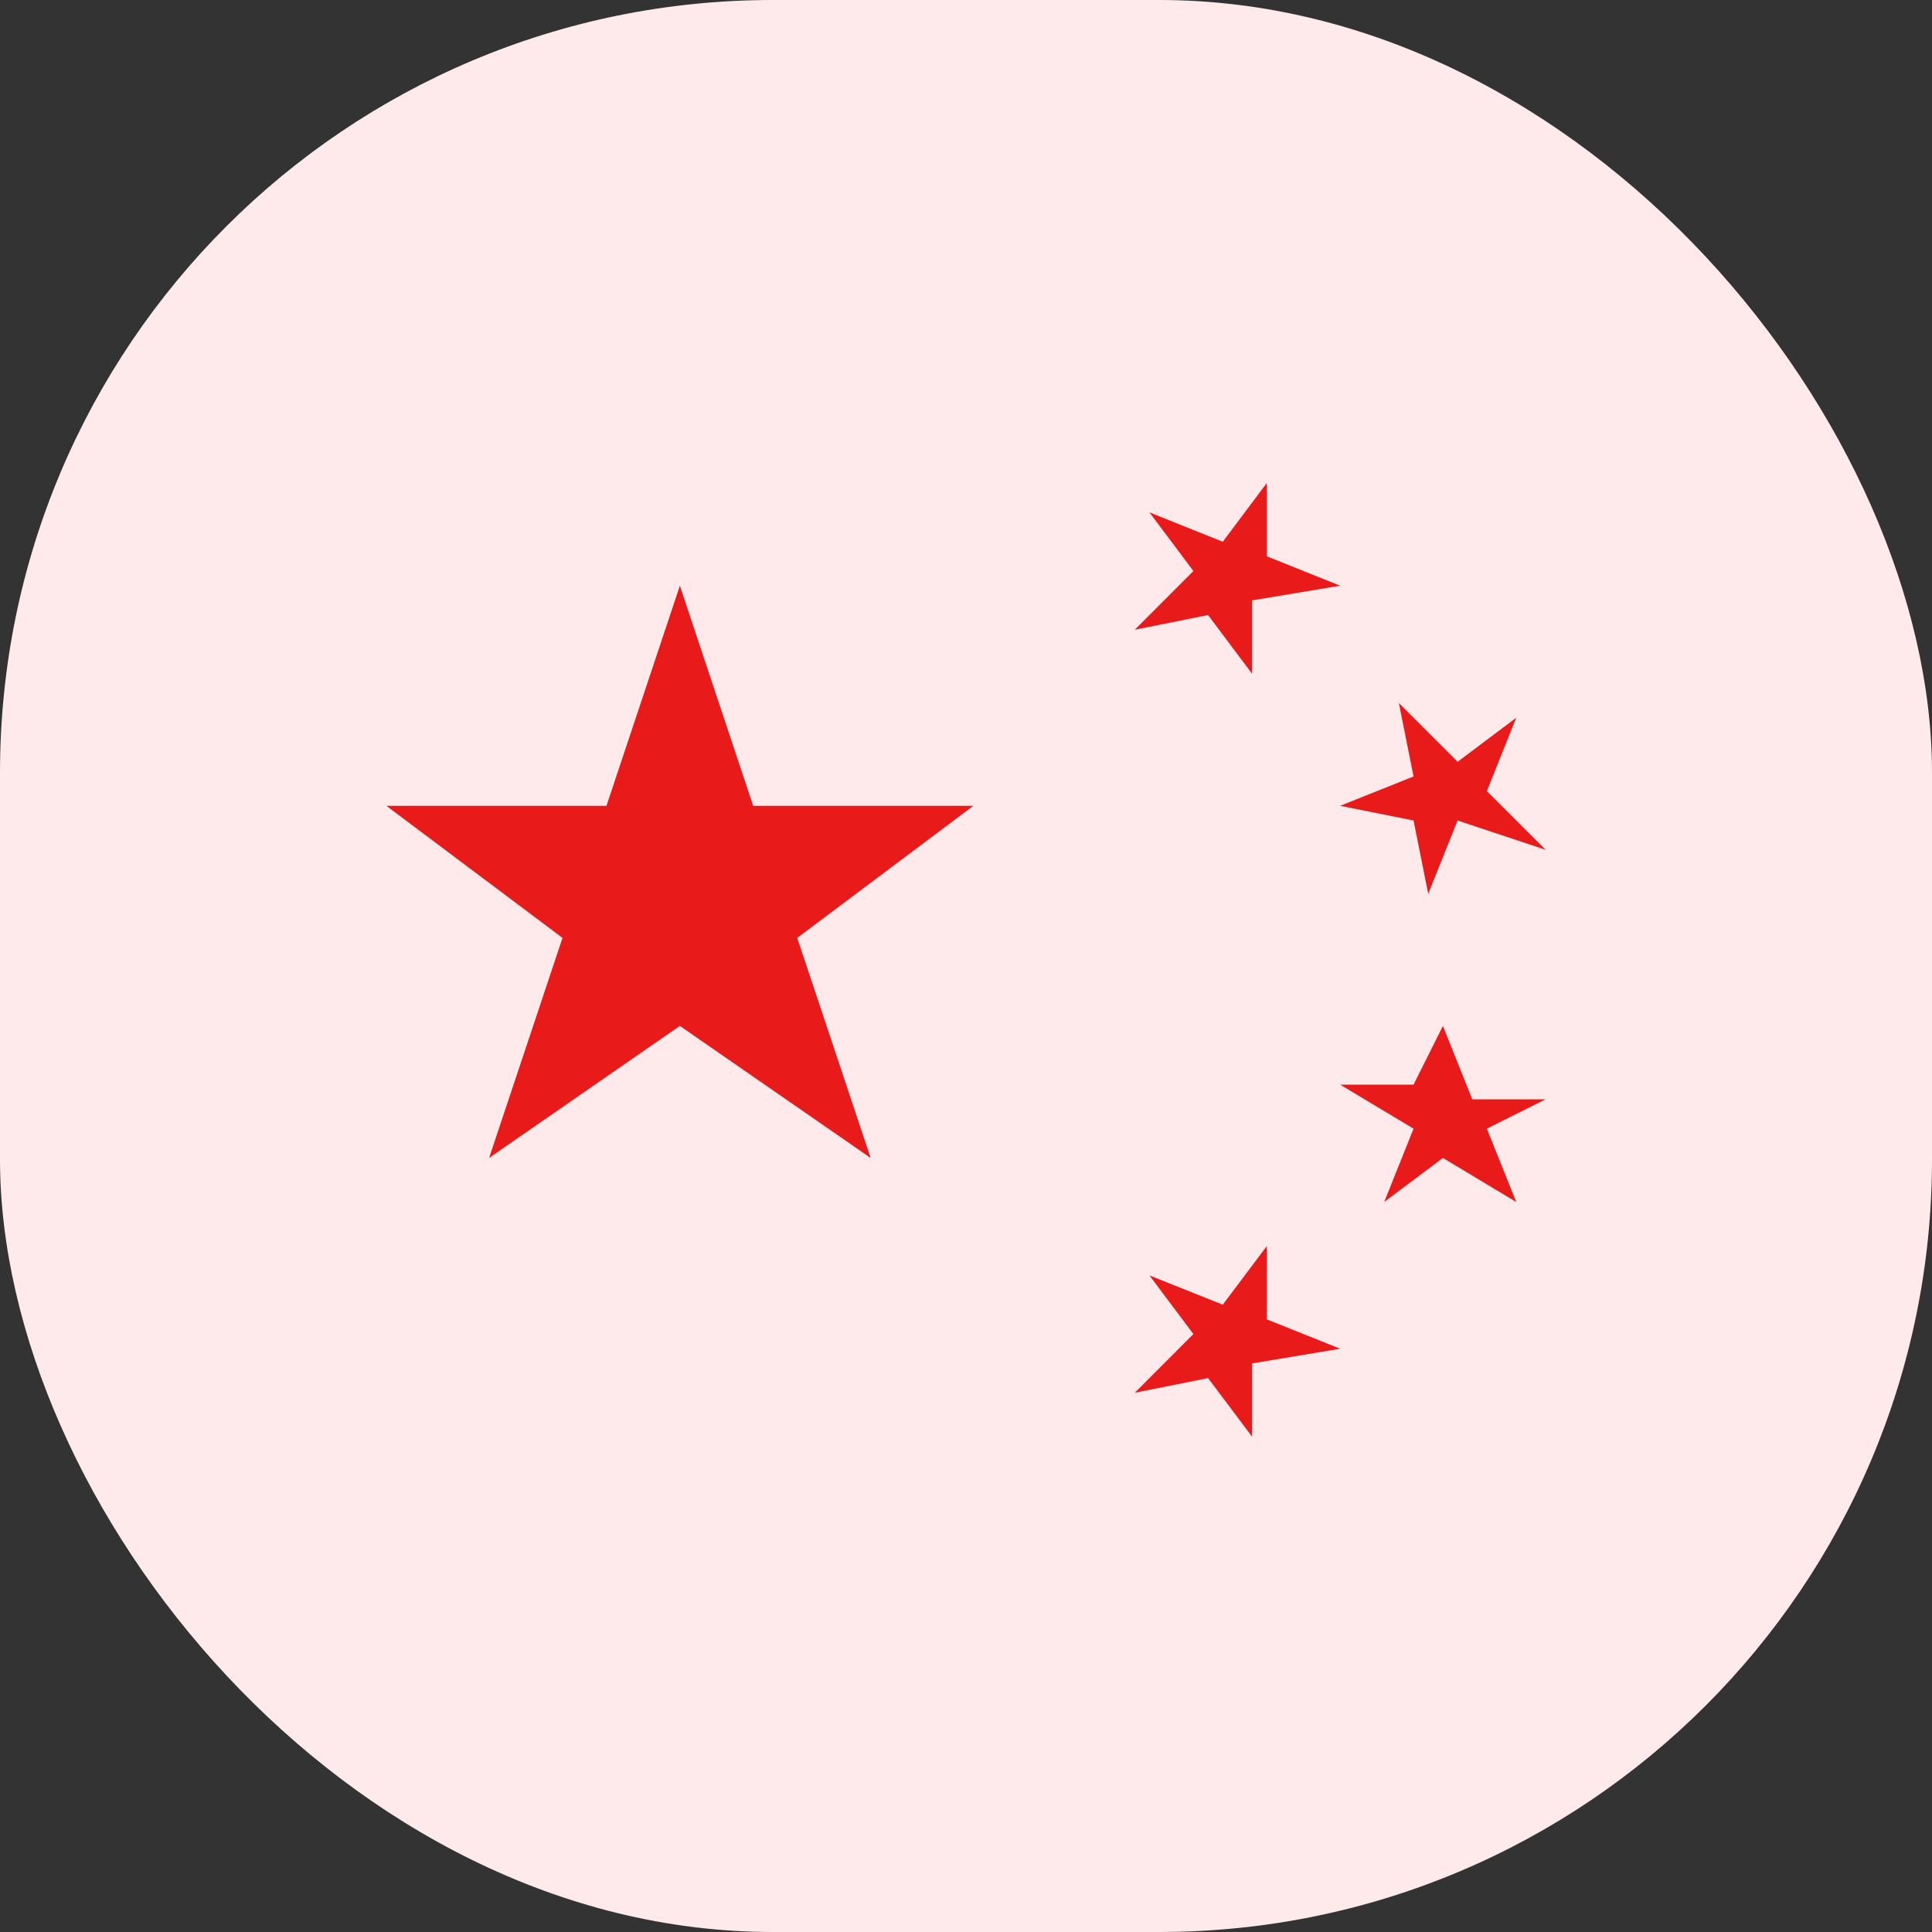
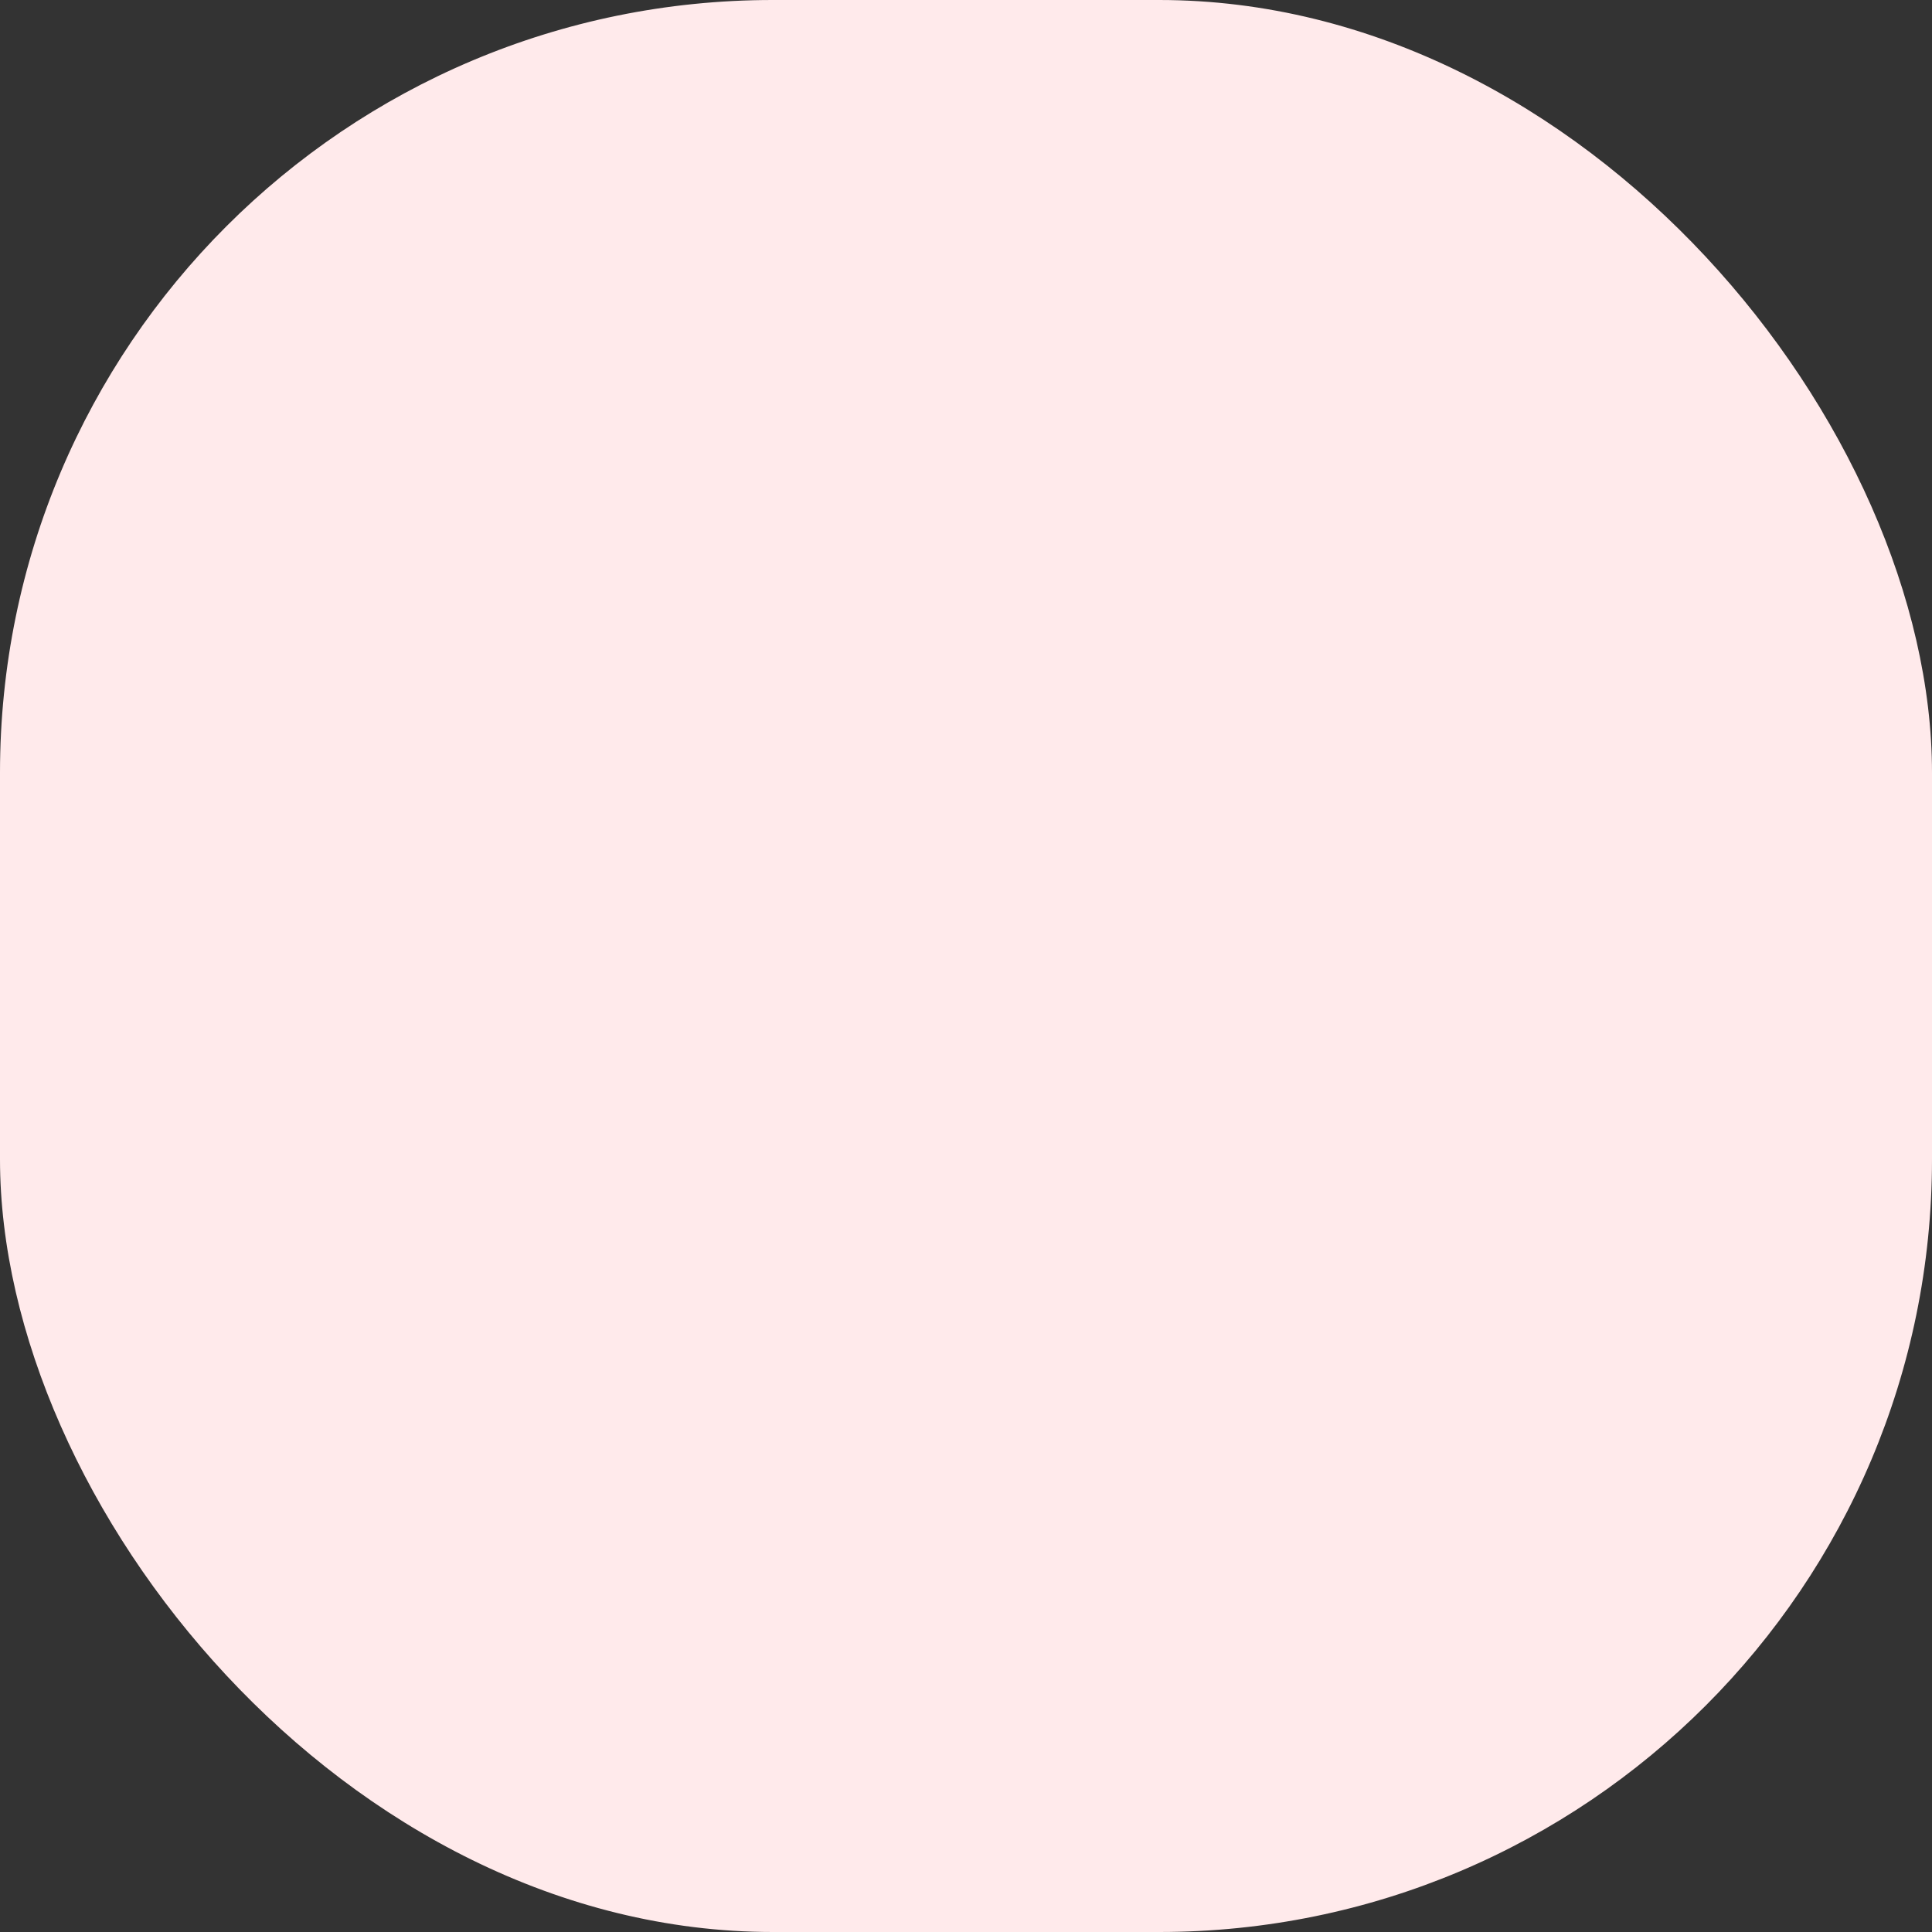
<svg xmlns="http://www.w3.org/2000/svg" width="20px" height="20px" viewBox="0 0 20 20" version="1.1">
  <rect x="0" y="0" width="20" height="20" fill="#333333" stroke="none" />
  <title>编组备份</title>
  <g id="终稿" stroke="none" stroke-width="1" fill="none" fill-rule="evenodd">
    <g id="导航" transform="translate(-298, -221)">
      <g id="编组备份" transform="translate(298, 221)">
        <rect id="矩形" fill="#FFEAEB" x="0" y="0" width="20" height="20" rx="8" />
-         <path d="M7.038,6.063 L7.797,8.342 L10.076,8.342 L8.253,9.709 L9.013,11.987 L7.038,10.62 L5.063,11.987 L5.823,9.709 L4,8.342 L6.278,8.342 L7.038,6.063 Z M13.114,5 L13.114,5.759 L13.873,6.063 L12.962,6.215 L12.962,6.975 L12.506,6.367 L11.747,6.519 L12.354,5.911 L11.899,5.304 L12.658,5.608 L13.114,5 L13.114,5 Z M15.696,7.43 L15.392,8.19 L16,8.797 L15.089,8.494 L14.785,9.253 L14.633,8.494 L13.873,8.342 L14.633,8.038 L14.481,7.278 L15.089,7.886 L15.696,7.43 L15.696,7.43 Z M14.937,10.62 L15.241,11.38 L16,11.38 L15.392,11.684 L15.696,12.443 L14.937,11.987 L14.329,12.443 L14.633,11.684 L13.873,11.228 L14.633,11.228 L14.937,10.62 L14.937,10.62 Z M13.114,12.899 L13.114,13.658 L13.873,13.962 L12.962,14.114 L12.962,14.873 L12.506,14.266 L11.747,14.418 L12.354,13.81 L11.899,13.203 L12.658,13.506 L13.114,12.899 L13.114,12.899 Z" id="形状" fill="#E91A1A" fill-rule="nonzero" />
      </g>
    </g>
  </g>
</svg>